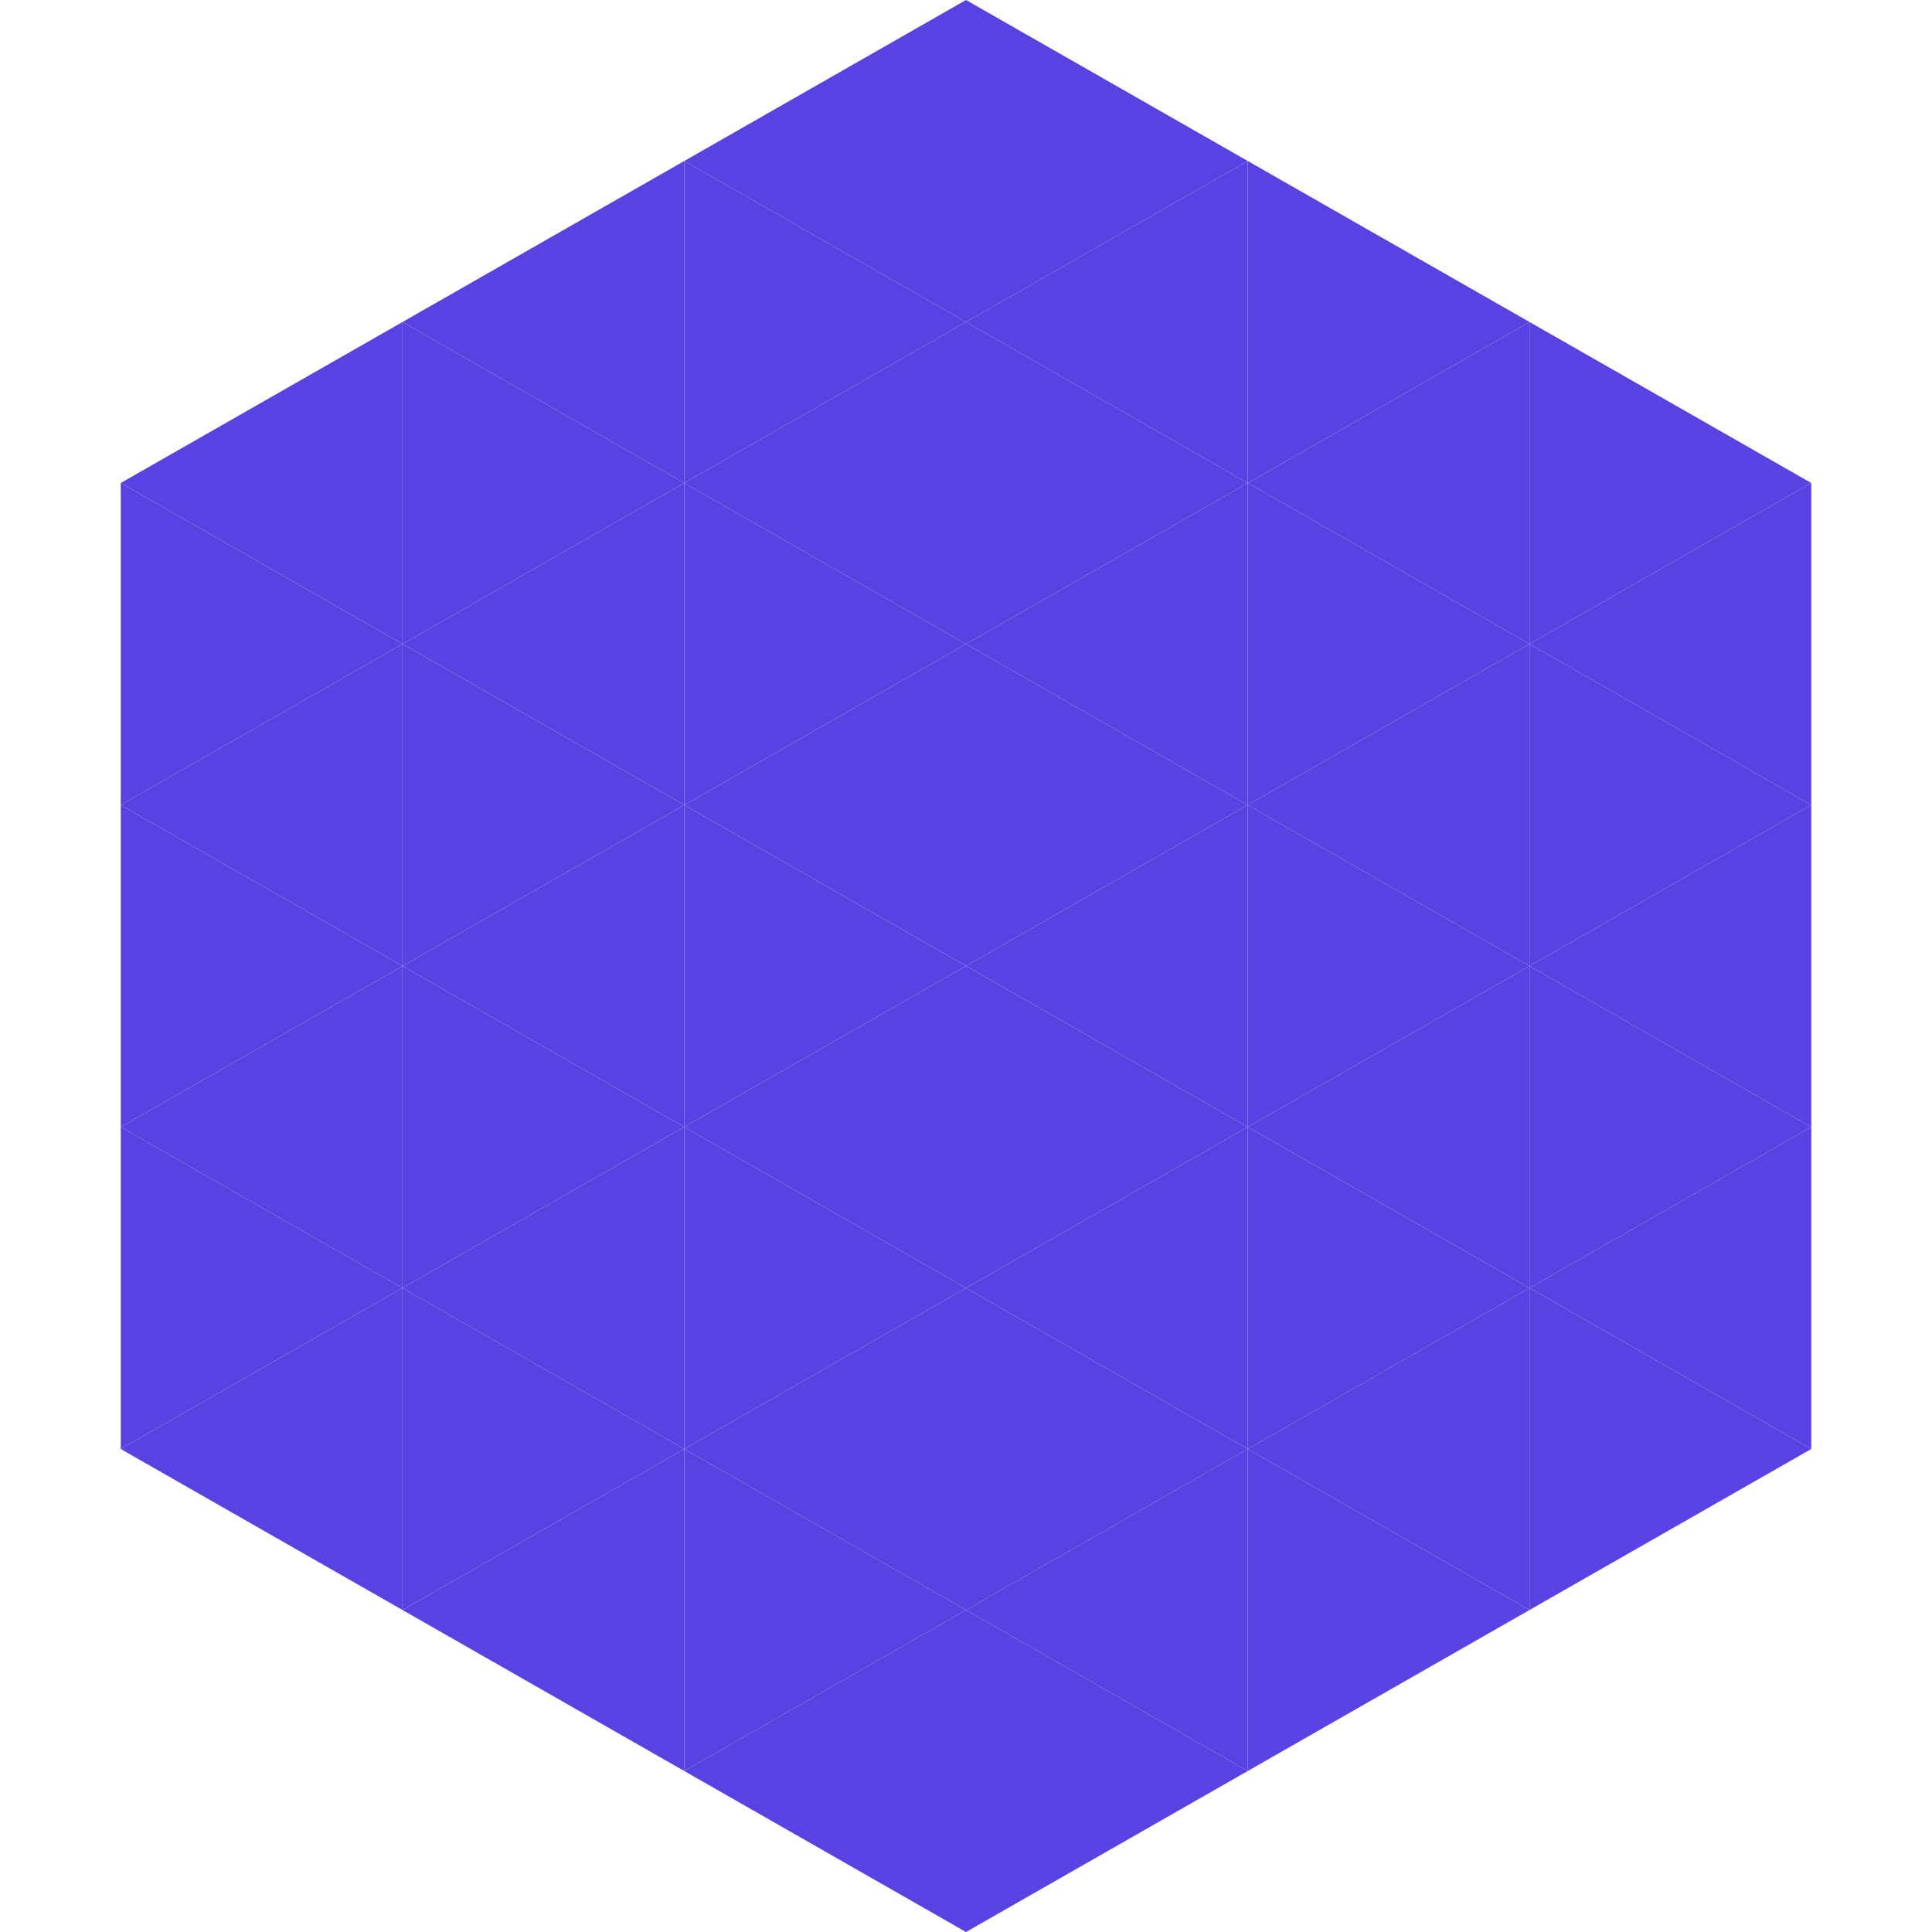
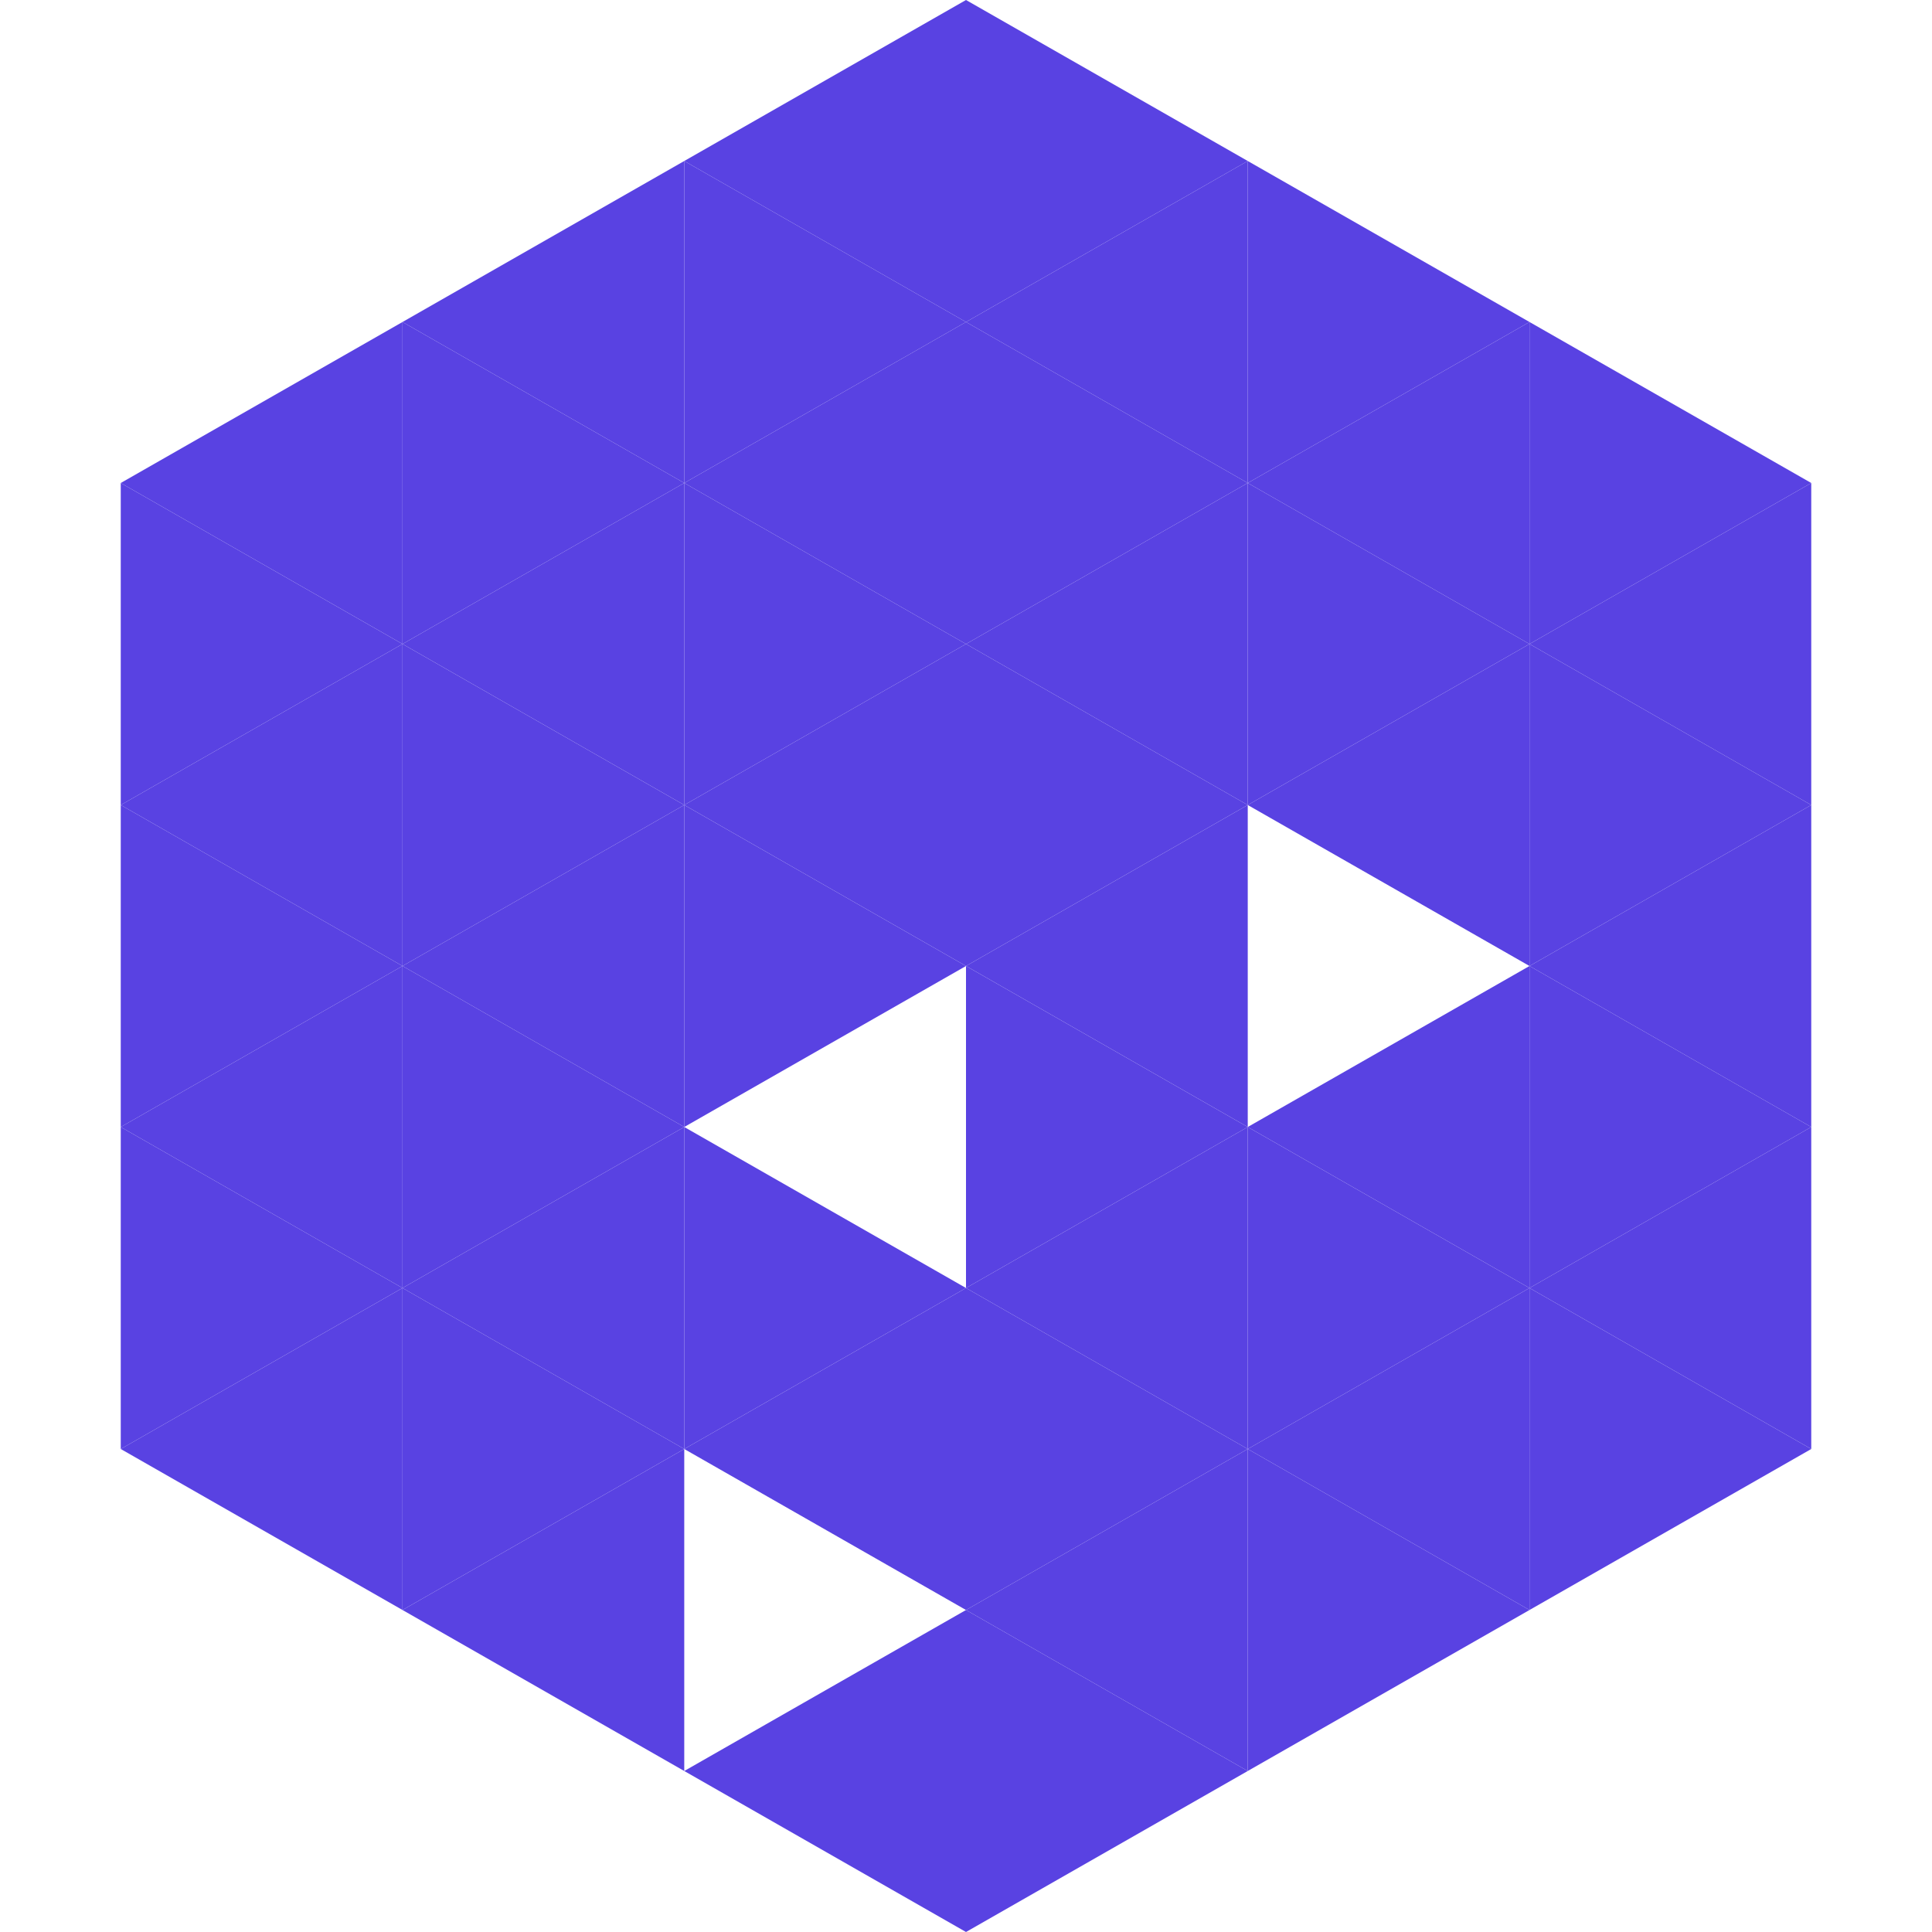
<svg xmlns="http://www.w3.org/2000/svg" width="240" height="240">
  <polygon points="50,40 15,60 50,80" style="fill:rgb(89,66,226)" />
  <polygon points="190,40 225,60 190,80" style="fill:rgb(89,66,226)" />
  <polygon points="15,60 50,80 15,100" style="fill:rgb(89,66,226)" />
  <polygon points="225,60 190,80 225,100" style="fill:rgb(89,66,226)" />
  <polygon points="50,80 15,100 50,120" style="fill:rgb(89,66,226)" />
  <polygon points="190,80 225,100 190,120" style="fill:rgb(89,66,226)" />
  <polygon points="15,100 50,120 15,140" style="fill:rgb(89,66,226)" />
  <polygon points="225,100 190,120 225,140" style="fill:rgb(89,66,226)" />
  <polygon points="50,120 15,140 50,160" style="fill:rgb(89,66,226)" />
  <polygon points="190,120 225,140 190,160" style="fill:rgb(89,66,226)" />
  <polygon points="15,140 50,160 15,180" style="fill:rgb(89,66,226)" />
  <polygon points="225,140 190,160 225,180" style="fill:rgb(89,66,226)" />
  <polygon points="50,160 15,180 50,200" style="fill:rgb(89,66,226)" />
  <polygon points="190,160 225,180 190,200" style="fill:rgb(89,66,226)" />
  <polygon points="15,180 50,200 15,220" style="fill:rgb(255,255,255); fill-opacity:0" />
  <polygon points="225,180 190,200 225,220" style="fill:rgb(255,255,255); fill-opacity:0" />
  <polygon points="50,0 85,20 50,40" style="fill:rgb(255,255,255); fill-opacity:0" />
  <polygon points="190,0 155,20 190,40" style="fill:rgb(255,255,255); fill-opacity:0" />
  <polygon points="85,20 50,40 85,60" style="fill:rgb(89,66,226)" />
  <polygon points="155,20 190,40 155,60" style="fill:rgb(89,66,226)" />
  <polygon points="50,40 85,60 50,80" style="fill:rgb(89,66,226)" />
  <polygon points="190,40 155,60 190,80" style="fill:rgb(89,66,226)" />
  <polygon points="85,60 50,80 85,100" style="fill:rgb(89,66,226)" />
  <polygon points="155,60 190,80 155,100" style="fill:rgb(89,66,226)" />
  <polygon points="50,80 85,100 50,120" style="fill:rgb(89,66,226)" />
  <polygon points="190,80 155,100 190,120" style="fill:rgb(89,66,226)" />
  <polygon points="85,100 50,120 85,140" style="fill:rgb(89,66,226)" />
-   <polygon points="155,100 190,120 155,140" style="fill:rgb(89,66,226)" />
  <polygon points="50,120 85,140 50,160" style="fill:rgb(89,66,226)" />
  <polygon points="190,120 155,140 190,160" style="fill:rgb(89,66,226)" />
  <polygon points="85,140 50,160 85,180" style="fill:rgb(89,66,226)" />
  <polygon points="155,140 190,160 155,180" style="fill:rgb(89,66,226)" />
  <polygon points="50,160 85,180 50,200" style="fill:rgb(89,66,226)" />
  <polygon points="190,160 155,180 190,200" style="fill:rgb(89,66,226)" />
  <polygon points="85,180 50,200 85,220" style="fill:rgb(89,66,226)" />
  <polygon points="155,180 190,200 155,220" style="fill:rgb(89,66,226)" />
  <polygon points="120,0 85,20 120,40" style="fill:rgb(89,66,226)" />
  <polygon points="120,0 155,20 120,40" style="fill:rgb(89,66,226)" />
  <polygon points="85,20 120,40 85,60" style="fill:rgb(89,66,226)" />
  <polygon points="155,20 120,40 155,60" style="fill:rgb(89,66,226)" />
  <polygon points="120,40 85,60 120,80" style="fill:rgb(89,66,226)" />
  <polygon points="120,40 155,60 120,80" style="fill:rgb(89,66,226)" />
  <polygon points="85,60 120,80 85,100" style="fill:rgb(89,66,226)" />
  <polygon points="155,60 120,80 155,100" style="fill:rgb(89,66,226)" />
  <polygon points="120,80 85,100 120,120" style="fill:rgb(89,66,226)" />
  <polygon points="120,80 155,100 120,120" style="fill:rgb(89,66,226)" />
  <polygon points="85,100 120,120 85,140" style="fill:rgb(89,66,226)" />
  <polygon points="155,100 120,120 155,140" style="fill:rgb(89,66,226)" />
-   <polygon points="120,120 85,140 120,160" style="fill:rgb(89,66,226)" />
  <polygon points="120,120 155,140 120,160" style="fill:rgb(89,66,226)" />
  <polygon points="85,140 120,160 85,180" style="fill:rgb(89,66,226)" />
  <polygon points="155,140 120,160 155,180" style="fill:rgb(89,66,226)" />
  <polygon points="120,160 85,180 120,200" style="fill:rgb(89,66,226)" />
  <polygon points="120,160 155,180 120,200" style="fill:rgb(89,66,226)" />
-   <polygon points="85,180 120,200 85,220" style="fill:rgb(89,66,226)" />
  <polygon points="155,180 120,200 155,220" style="fill:rgb(89,66,226)" />
  <polygon points="120,200 85,220 120,240" style="fill:rgb(89,66,226)" />
  <polygon points="120,200 155,220 120,240" style="fill:rgb(89,66,226)" />
  <polygon points="85,220 120,240 85,260" style="fill:rgb(255,255,255); fill-opacity:0" />
  <polygon points="155,220 120,240 155,260" style="fill:rgb(255,255,255); fill-opacity:0" />
</svg>